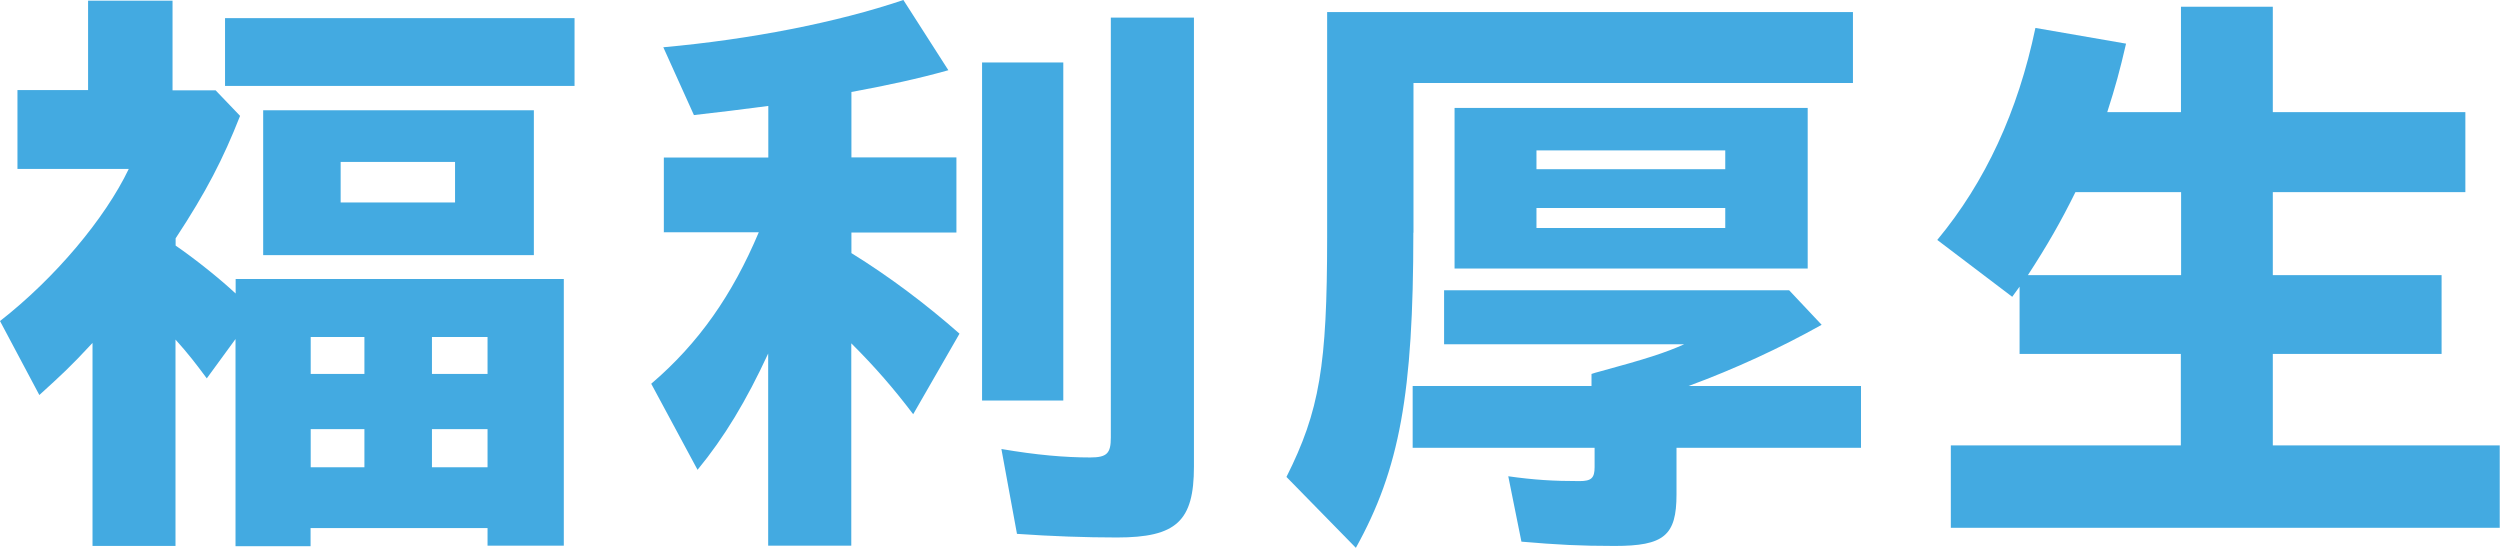
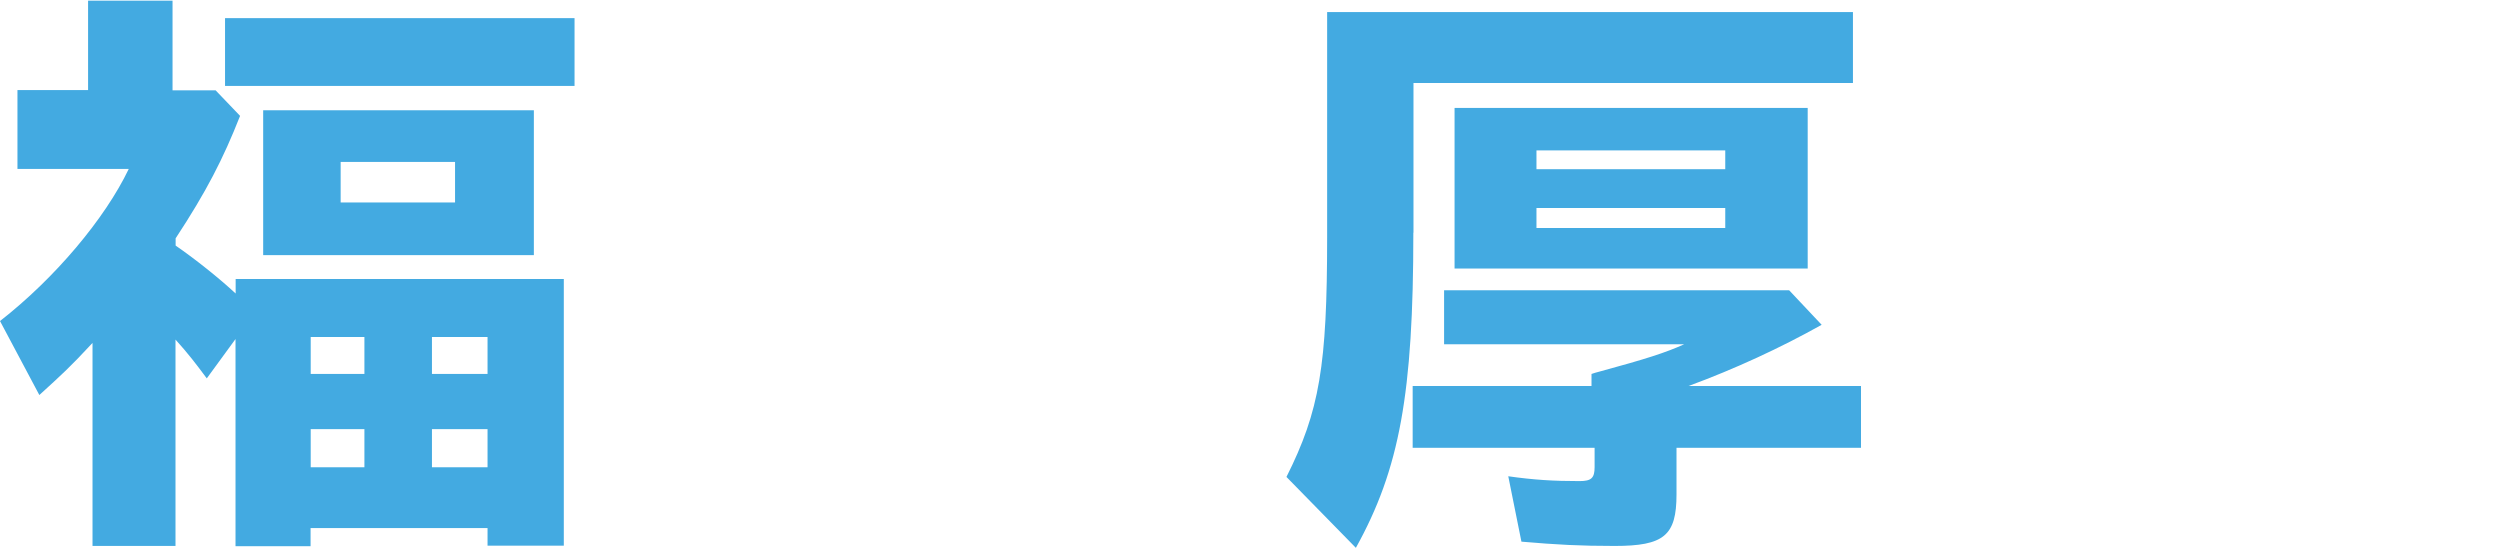
<svg xmlns="http://www.w3.org/2000/svg" id="uuid-7e1faecc-6672-4eeb-80c4-037760c9c87f" data-name="レイヤー 2" width="186.19" height="40.8" viewBox="0 0 186.19 40.8">
  <defs>
    <style>
      .uuid-4562f215-4624-4664-871b-68d3a0caa561 {
        fill: #43aae1;
        stroke-width: 0px;
      }
    </style>
  </defs>
  <g id="uuid-c8f8fe0e-3b2a-44e0-b761-7e25f52f3887" data-name="layout">
    <g>
      <path class="uuid-4562f215-4624-4664-871b-68d3a0caa561" d="m13.08,40.66h-6.19v-15.12c-1.68,1.81-2.28,2.35-3.96,3.88l-2.93-5.51c4.1-3.2,7.82-7.63,9.59-11.33H1.3v-5.87h5.26V.05h6.29v6.68h3.21l1.82,1.9c-1.26,3.2-2.51,5.64-4.8,9.12v.54c1.44.99,3.26,2.44,4.47,3.57v-1.08h24.44v19.86h-5.68v-1.31h-13.18v1.35h-5.59v-15.43l-2.14,2.93c-.84-1.13-1.35-1.8-2.33-2.89v15.39ZM42.79,1.35v5.05h-26.03V1.35h26.03Zm-23.19,17.65v-10.79h20.16v10.79h-20.16Zm7.54,8.85v-2.75h-4v2.75h4Zm0,6.95v-2.84h-4v2.84h4Zm6.75-19.72v-3.02h-8.52v3.02h8.52Zm-1.72,10.02v2.75h4.14v-2.75h-4.14Zm0,6.86v2.84h4.14v-2.84h-4.14Z" />
-       <path class="uuid-4562f215-4624-4664-871b-68d3a0caa561" d="m49.44,17.33v-5.6h7.78v-3.84c-2.51.32-3.12.41-5.54.68l-2.28-5.05c6.52-.59,12.94-1.85,17.88-3.52l3.35,5.23c-2.24.63-4.56,1.13-7.22,1.62v4.87h7.82v5.6h-7.82v1.53c2.84,1.76,5.54,3.79,8.05,6l-3.45,6c-1.44-1.9-2.84-3.52-4.61-5.28v15.07h-6.19v-14.31c-1.63,3.52-3.26,6.23-5.26,8.66l-3.45-6.41c3.54-3.02,6.05-6.63,8.01-11.28h-7.08Zm29.75-12.68v25.18h-6.05V4.65h6.05Zm9.73-3.34v33.44c0,4.06-1.3,5.28-5.73,5.28-2.33,0-4.89-.09-7.45-.27l-1.16-6.32c2.61.45,4.75.63,6.61.63,1.26,0,1.54-.31,1.54-1.49V1.31h6.19Z" />
      <path class="uuid-4562f215-4624-4664-871b-68d3a0caa561" d="m105.26,17.33c0,11.96-1.02,17.6-4.28,23.47l-5.17-5.28c2.47-4.92,3.03-8.3,3.03-17.82V.9h39.16v5.28h-32.73v11.15Zm13.27,10.52l.28-.09.33-.09c3.49-.95,4.89-1.4,6.29-2.03h-17.88v-4.02h25.7l2.42,2.57c-3.07,1.72-6.47,3.29-9.92,4.56h12.85v4.6h-13.74v3.47c0,3.07-.93,3.84-4.61,3.84-2.56,0-4.28-.09-6.94-.32l-.98-4.87c1.91.27,3.35.36,5.31.36.88,0,1.12-.23,1.12-1.04v-1.44h-13.55v-4.6h13.32v-.9Zm-10.2-7.85v-11.96h26.3v11.96h-26.3Zm20.16-7.4v-1.4h-14.06v1.4h14.06Zm0,4.38v-1.49h-14.06v1.49h14.06Z" />
-       <path class="uuid-4562f215-4624-4664-871b-68d3a0caa561" d="m149.87,22.11l-5.59-4.24c3.59-4.33,6.01-9.57,7.31-15.79l6.75,1.17c-.47,2.03-.79,3.2-1.4,5.1h5.49V.5h6.84v7.85h14.34v5.96h-14.34v6.18h12.57v5.87h-12.57v6.81h16.9v6.14h-40.88v-6.14h17.13v-6.81h-12.01v-5.01l-.56.77Zm12.57-1.62v-6.18h-7.87c-1.07,2.17-2.1,3.97-3.54,6.18h11.41Z" />
    </g>
  </g>
</svg>